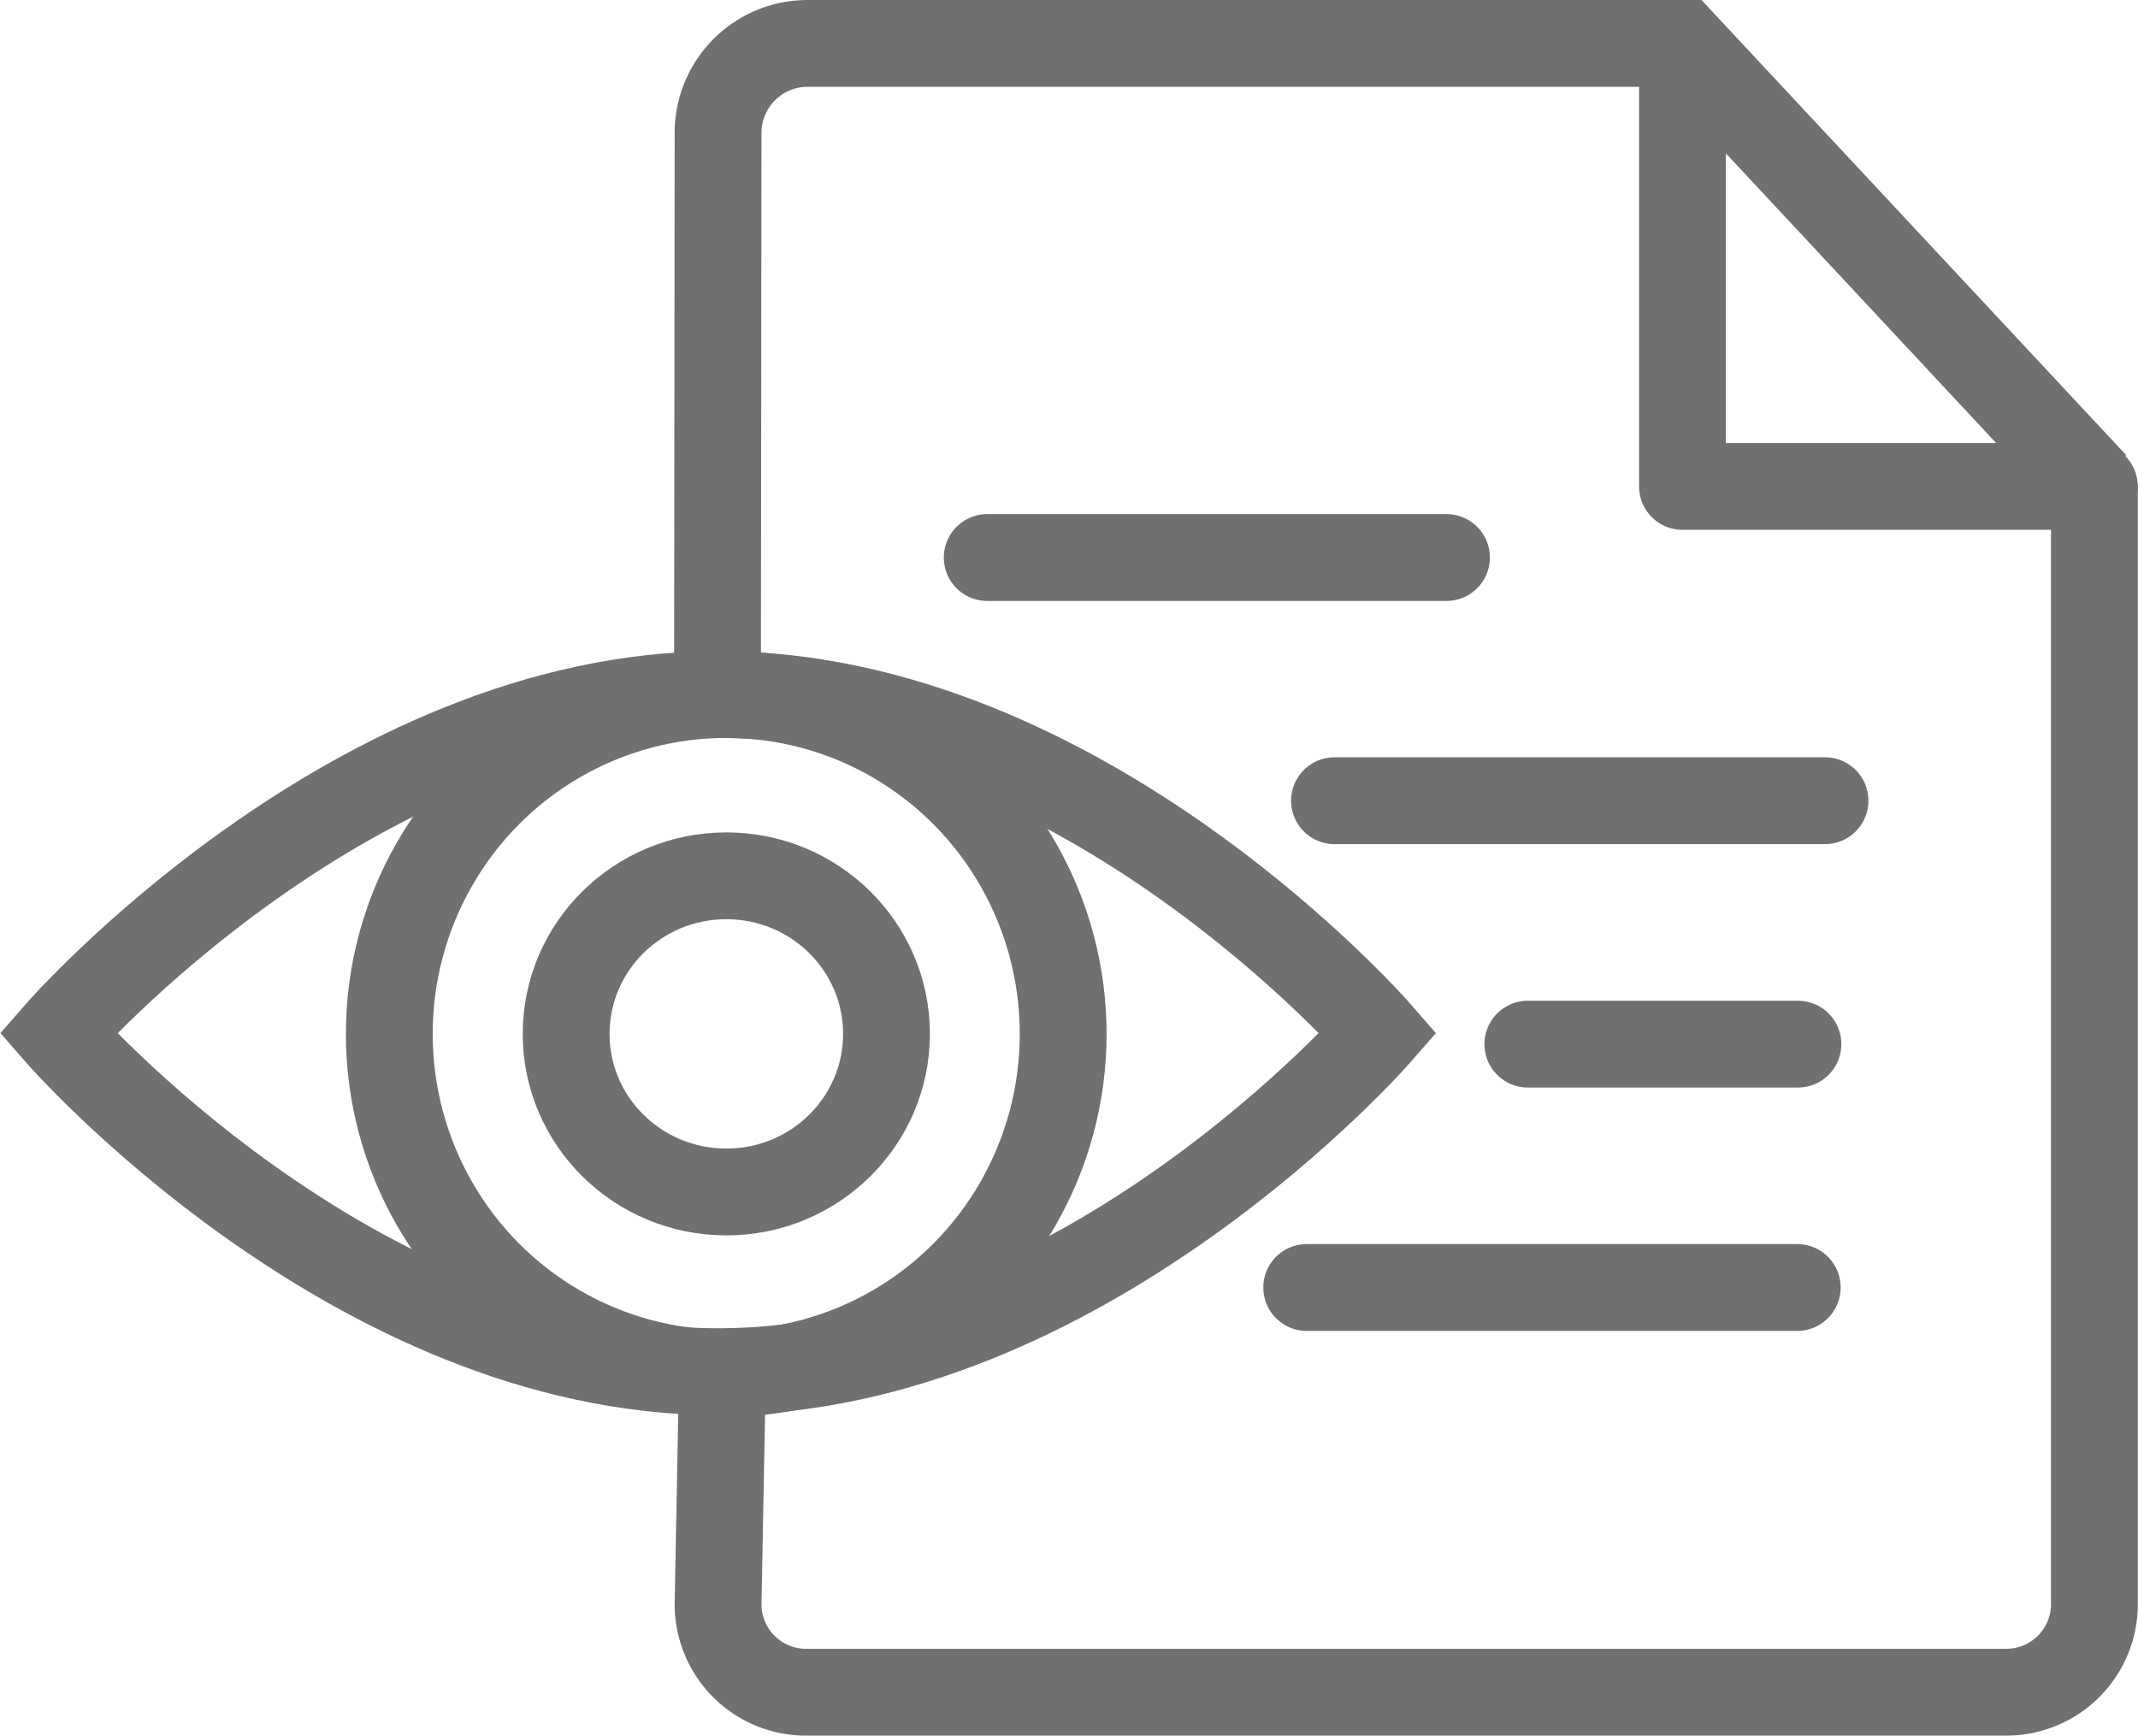
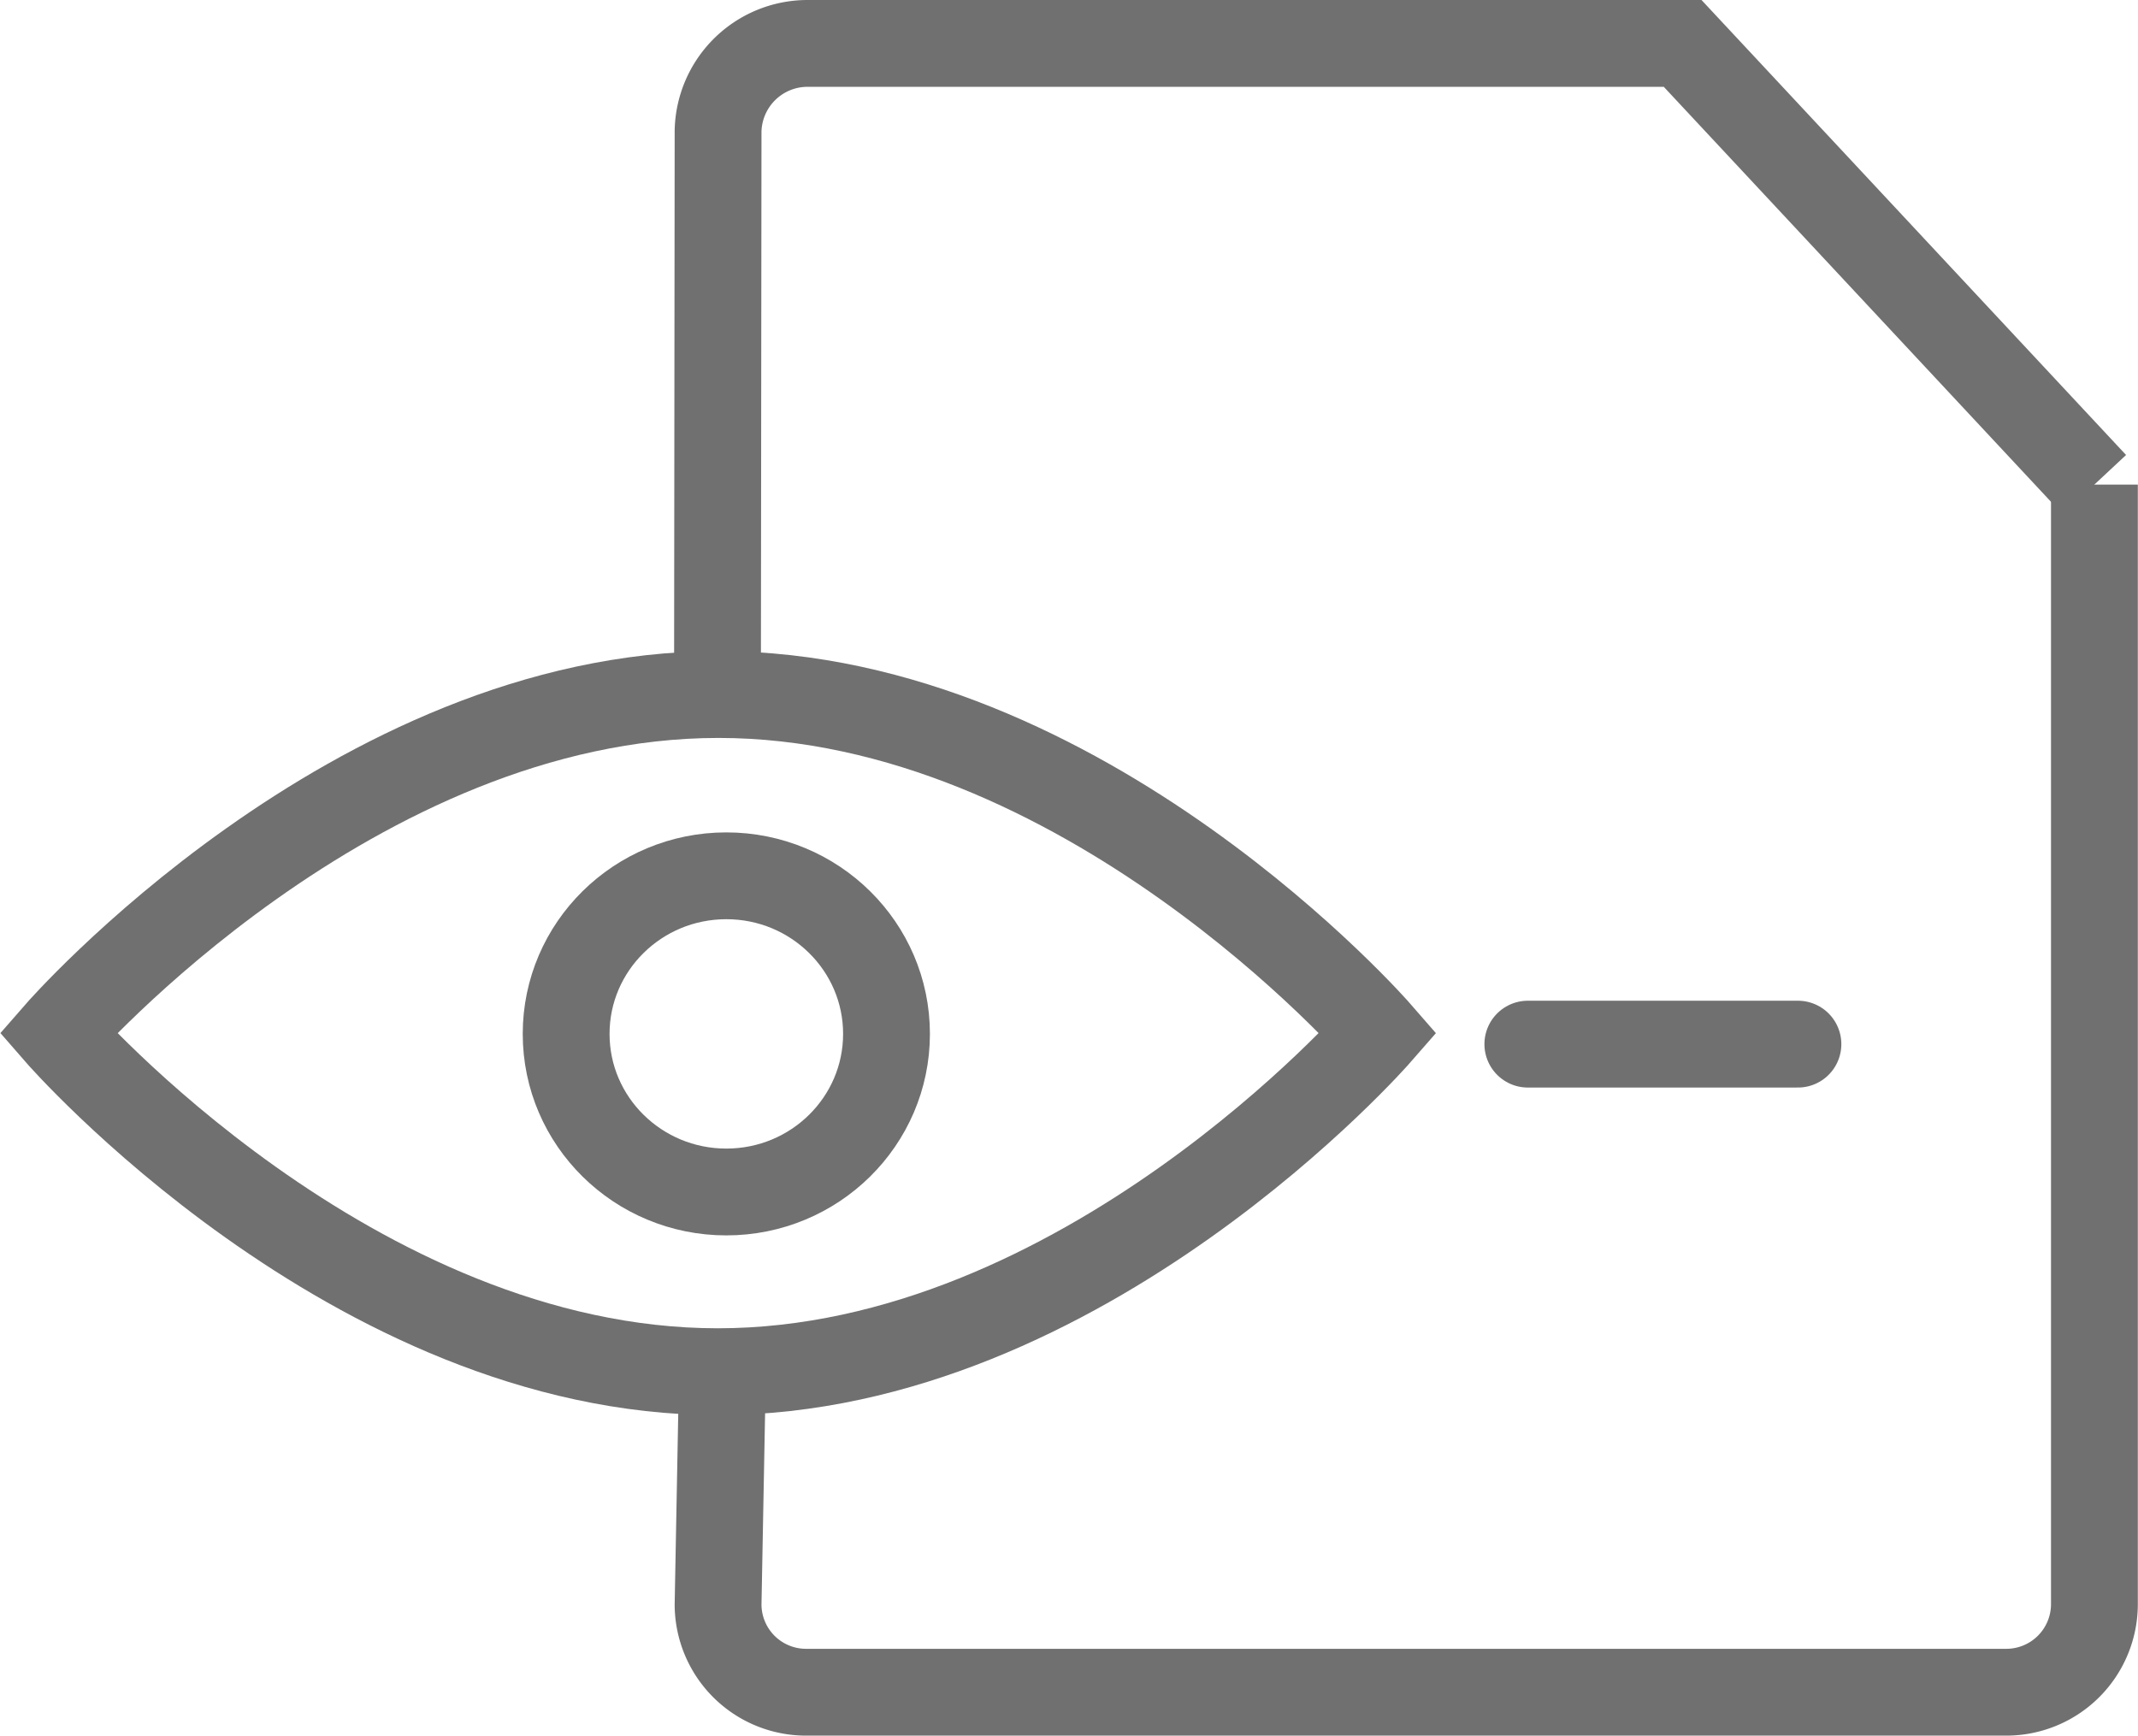
<svg xmlns="http://www.w3.org/2000/svg" width="24.626" height="19.997" viewBox="0 0 24.626 19.997">
  <g id="Group_333" data-name="Group 333" transform="translate(0.664 0.5)">
-     <path id="Path_139" data-name="Path 139" d="M4,0H9.65" transform="translate(10.707 8.723)" fill="none" stroke="#707070" stroke-linecap="round" stroke-width="1" />
    <path id="Path_137" data-name="Path 137" d="M5,0H8.111" transform="translate(11.934 11.527)" fill="none" stroke="#707070" stroke-linecap="round" stroke-width="1" />
-     <path id="Path_138" data-name="Path 138" d="M4,0H9.65" transform="translate(10.387 14.33)" fill="none" stroke="#707070" stroke-linecap="round" stroke-width="1" />
-     <line id="Line_50" data-name="Line 50" x2="5.29" transform="translate(10.707 5.922)" fill="none" stroke="#707070" stroke-linecap="round" stroke-linejoin="round" stroke-miterlimit="10" stroke-width="1" />
-     <path id="Path_132" data-name="Path 132" d="M712.244,75.882H707.5V70.8" transform="translate(-688.785 -70.779)" fill="none" stroke="#707070" stroke-linecap="round" stroke-linejoin="round" stroke-miterlimit="10" stroke-width="1" />
    <path id="Path_133" data-name="Path 133" d="M928.2,306.2" transform="translate(-904.741 -301.118)" fill="none" stroke="#707070" stroke-miterlimit="10" stroke-width="1" />
    <path id="Path_134" data-name="Path 134" d="M190.856,316.118,190.8,319.1a1.013,1.013,0,0,0,1.01,1.01h13.833a1.015,1.015,0,0,0,1.01-1.01V306.2" transform="translate(-183.193 -301.118)" fill="none" stroke="#707070" stroke-miterlimit="10" stroke-width="1" />
    <path id="Path_135" data-name="Path 135" d="M206.652,74.882,201.91,69.8H191.832a1.031,1.031,0,0,0-1.032,1.01l-.007,6.641" transform="translate(-183.193 -69.8)" fill="none" stroke="#707070" stroke-miterlimit="10" stroke-width="1" />
    <g id="Group_332" data-name="Group 332" transform="translate(0 7.5)">
      <path id="Path_136" data-name="Path 136" d="M43.112,537.9s-3.4,3.9-7.608,3.9-7.6-3.9-7.6-3.9,3.4-3.9,7.608-3.9S43.112,537.9,43.112,537.9Z" transform="translate(-27.9 -534)" fill="none" stroke="#707070" stroke-miterlimit="10" stroke-width="1" />
-       <ellipse id="Ellipse_10" data-name="Ellipse 10" cx="3.881" cy="3.909" rx="3.881" ry="3.909" transform="translate(3.82)" fill="none" stroke="#707070" stroke-miterlimit="10" stroke-width="1" />
      <ellipse id="Ellipse_11" data-name="Ellipse 11" cx="1.845" cy="1.821" rx="1.845" ry="1.821" transform="translate(5.857 2.088)" fill="none" stroke="#707070" stroke-miterlimit="10" stroke-width="1" />
    </g>
  </g>
</svg>